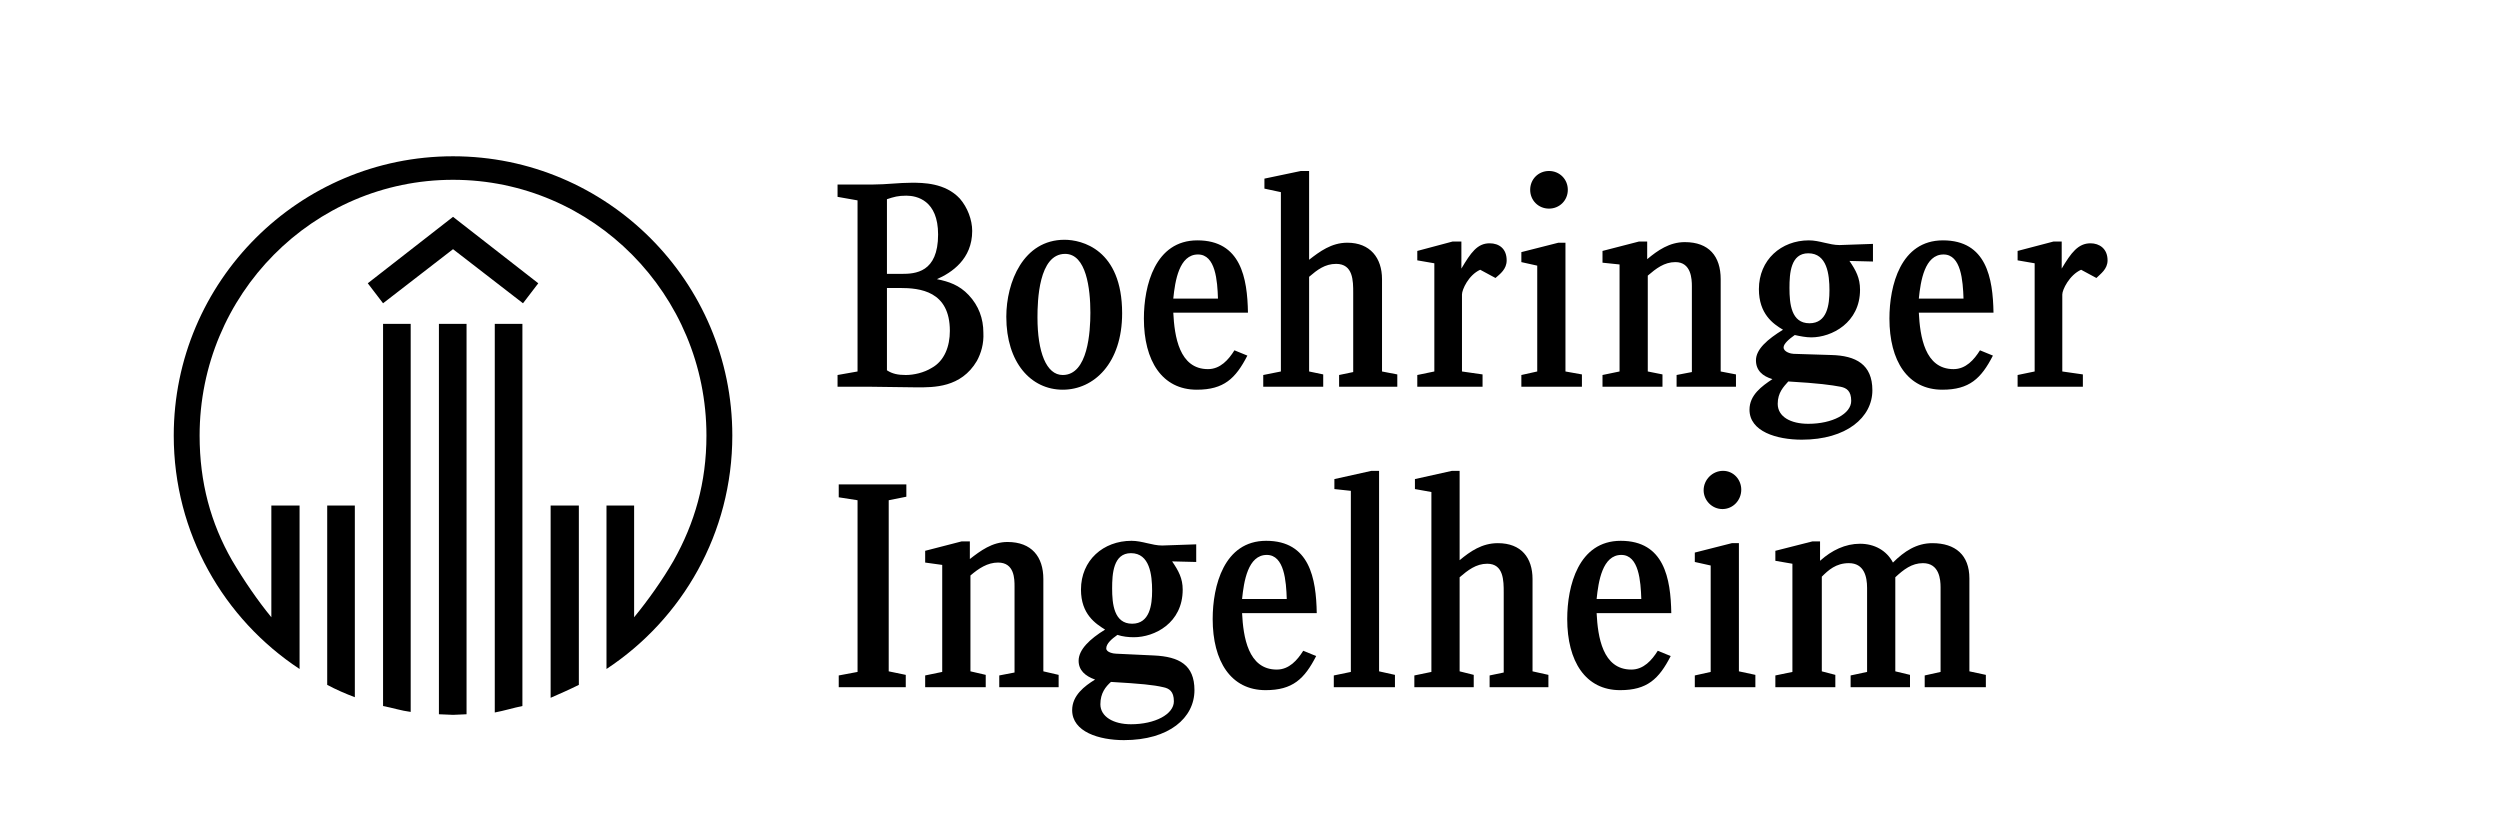
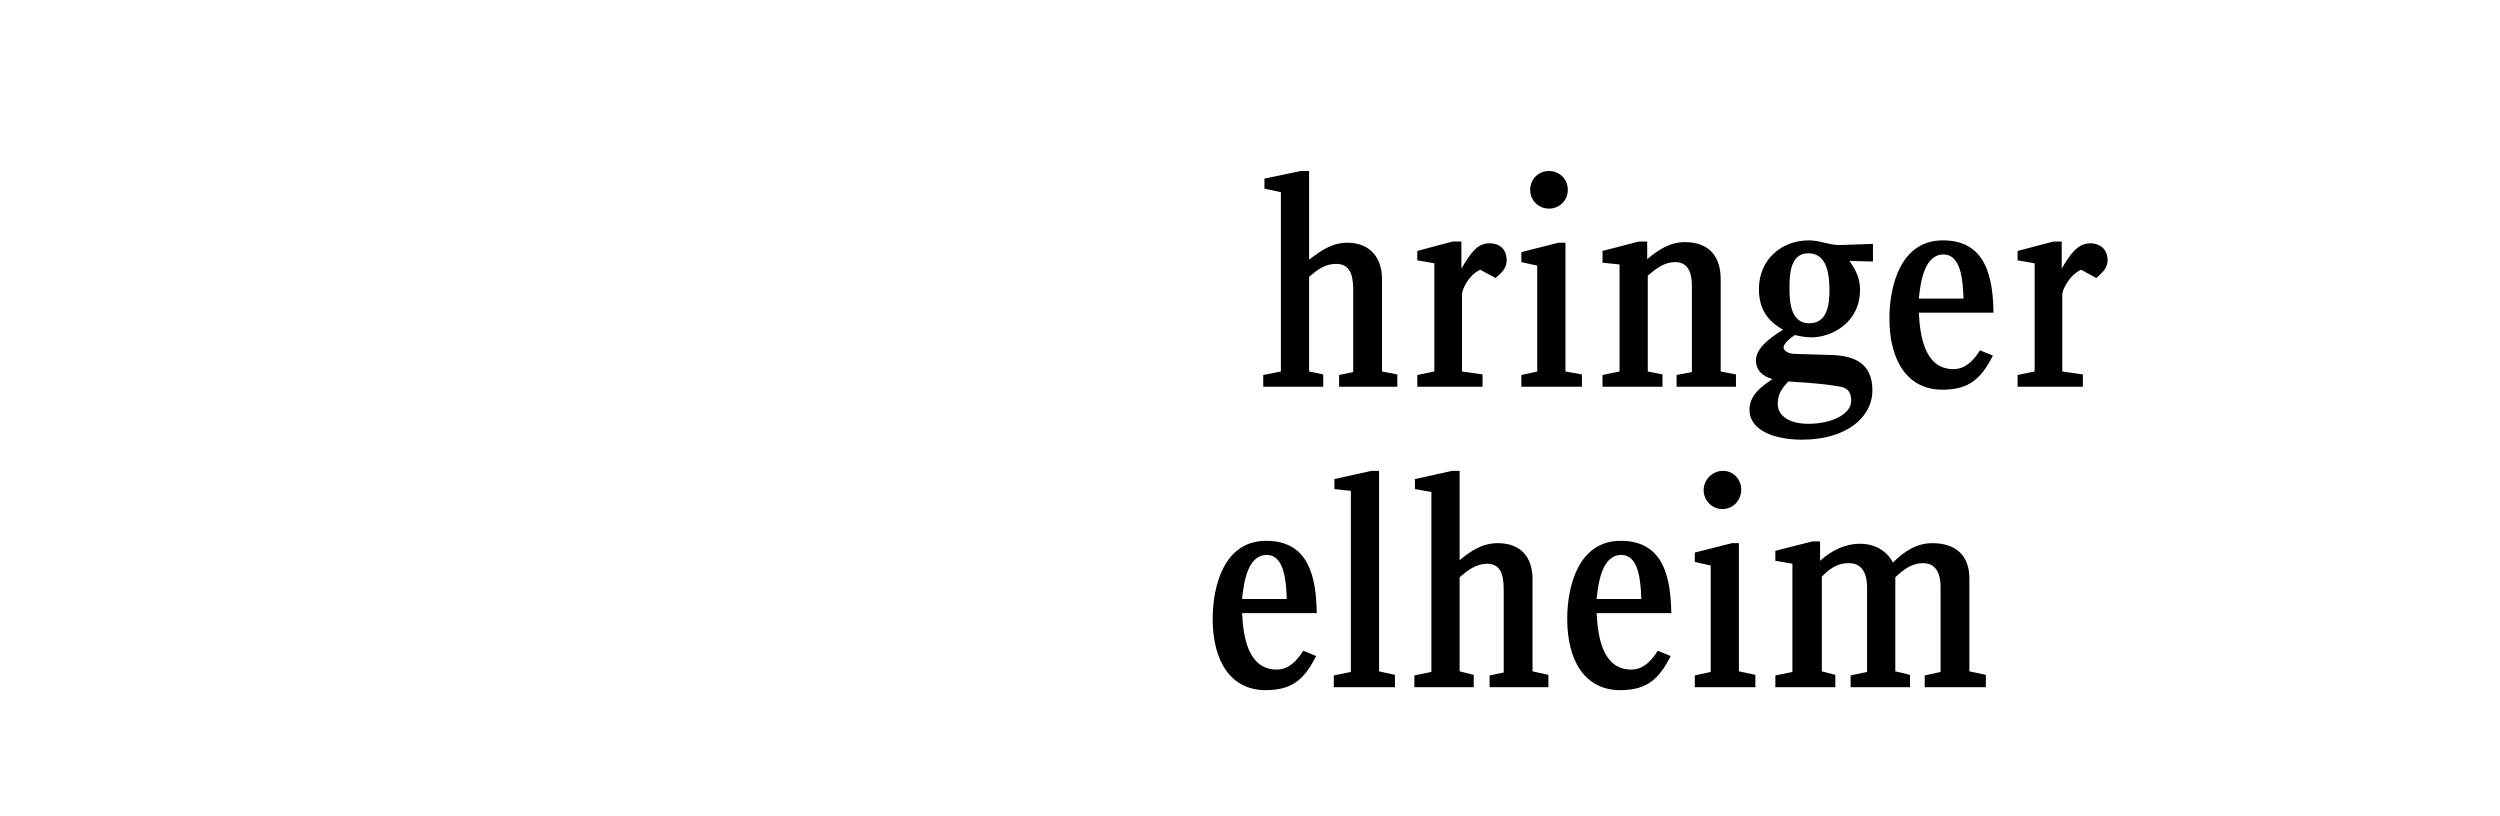
<svg xmlns="http://www.w3.org/2000/svg" id="Ebene_1" x="0px" y="0px" viewBox="0 0 850.39 277.57" style="enable-background:new 0 0 850.39 277.57;" xml:space="preserve">
  <g>
-     <path d="M177.9,103.16l-23.8-18.4l-23.8,18.4l-5.2-6.8l29-22.6l29,22.6L177.9,103.16z M206.3,227.56v-55.6h9.4v38 c4.6-5.6,9.6-12.6,13.4-19.2c7.2-12.8,11.2-26.6,11.2-42.6c0-48-38.6-87-86.2-87c-47.6,0-86.2,39-86.2,87c0,16,3.8,29.8,11,42.4 c4,6.8,8.8,13.8,13.4,19.4v-38h9.6v55.6c-25.8-17-42.8-46.2-42.8-79.4c0-52.4,42.6-95,95-95s95,42.6,95,95 C249.1,181.36,232.1,210.56,206.3,227.56z M168.3,242.36v-132.2h9.4v130C174.7,240.76,171.5,241.76,168.3,242.36z M187.3,237.36 v-65.4h9.6v61C193.7,234.56,190.5,235.96,187.3,237.36z M154.1,243.16c-1.6,0-3.2-0.2-4.8-0.2v-132.8h9.4v132.8 C157.3,242.96,155.7,243.16,154.1,243.16z M130.3,240.16v-130h9.4v132C136.5,241.76,133.5,240.76,130.3,240.16z M111.3,232.96v-61 h9.4v65.2C117.5,235.96,114.3,234.56,111.3,232.96z" />
-     <path d="M414.3,101.56h-15.2c0.6-6,2-15,8.4-15C413.5,86.56,414.1,95.56,414.3,101.56z M424.5,106.36c-0.2-11.8-2.4-24.6-17.2-24.6 c-14.4,0-18.2,15.4-18.2,26.6c0,14.4,6.2,24.2,18,24.2c9.2,0,13.2-3.8,17.2-11.6l-4.4-1.8c-2,3.2-4.8,6.4-9,6.4 c-9.8,0-11.4-11.2-11.8-19.2H424.5z M381.7,106.56c0-21.8-13.8-25-19.6-25c-14,0-19.8,14.4-19.8,26.2c0,15.6,8.4,24.8,19.2,24.8 C372.1,132.56,381.7,123.56,381.7,106.56z M334.5,113.16c0-4.8-1.6-9.2-5-12.8c-3.2-3.4-6.8-4.6-10.8-5.4c5-2.2,12-6.8,12-16.4 c0-3.8-1.6-8-4.2-11c-5-5.4-12.6-5.4-16.4-5.4c-4.4,0-8.6,0.6-13,0.6h-12.2v4.2l6.8,1.2v58.2l-6.8,1.2v4h11.6 c2.4,0,13.2,0.2,15.4,0.2c5.6,0,15,0.2,20.4-9C333.7,120.16,334.7,116.96,334.5,113.16z M406.9,191.16v-6l-11.6,0.4 c-3.4,0-6.8-1.6-10.4-1.6c-9.6,0-17.2,6.6-17.2,16.6c0,8.4,5,11.6,8.2,13.6c-5.2,3.2-9,6.8-9,10.6c0,3.2,2.2,5.2,5.6,6.4 c-3.6,2.2-7.8,5.4-7.8,10.4c0,7.4,9.2,10.2,17.6,10.2c15.4,0,24-7.6,24-17c0-8.6-5.2-11.4-13.8-11.8l-12.8-0.6 c-0.8,0-3.4-0.4-3.4-1.8c0-1.6,1.8-3.2,3.8-4.6c1.8,0.6,3.8,0.8,5.6,0.8c7,0,16.6-4.8,16.6-16.2c0-3.8-1.4-6.4-3.6-9.6 L406.9,191.16z M360.1,233.76v-4.2l-5.2-1.2v-31.4c0-7.6-4-12.6-12.2-12.6c-5.2,0-9.2,3-12.8,5.8v-6h-2.8l-12.4,3.2v4l5.8,0.8v36.4 l-5.8,1.2v4h20.6v-4.2l-5.2-1.2v-32.6c2.8-2.4,5.8-4.4,9.4-4.4c5.6,0,5.6,5.6,5.6,8.2v29.2l-5.2,1v4H360.1z M308.1,233.76v-4.2 l-5.8-1.2v-58.2l6-1.2v-4.2h-23v4.4l6.4,1v58.4l-6.4,1.2v4H308.1z M370.9,106.36c0,6.4-0.8,21.2-9.4,21.2c-5.6,0-8.6-7.8-8.6-19.6 c0-5.6,0.4-21.6,9.4-21.6C369.5,86.36,370.9,98.16,370.9,106.36z M319.1,79.76c0,13-7.8,13.4-12.4,13.4h-5v-25.4 c2.4-0.8,3.8-1.2,6.6-1.2C311.9,66.56,319.1,68.16,319.1,79.76z M323.1,112.56c0,5.2-1.8,10.2-6.2,12.6c-2.6,1.6-6,2.4-8.8,2.4 c-2.6,0-4.6-0.4-6.4-1.6v-28h4.4C312.9,97.96,323.1,98.96,323.1,112.56z M391.9,200.96c0,4.8-0.8,11.2-6.8,11.2 c-6.2,0-6.8-6.8-6.8-12c0-5,0.4-12,6.4-12C391.1,188.16,391.9,195.56,391.9,200.96z M399.3,238.56c0,4.4-6.4,7.8-14.6,7.8 c-6,0-10.4-2.6-10.4-6.8c0-3.8,1.8-6,3.6-7.6c10.2,0.6,14.4,1,17.8,1.8C397.7,234.16,399.3,235.16,399.3,238.56z" />
    <path d="M558.3,203.76h-15.2c0.6-6,2-15,8.4-15C557.5,188.76,558.1,197.76,558.3,203.76z M533.3,64.56c0-3.6-2.8-6.4-6.4-6.4 c-3.6,0-6.4,2.8-6.4,6.4c0,3.6,2.8,6.4,6.4,6.4C530.5,70.96,533.3,68.16,533.3,64.56z M538.1,131.56v-4.2l-5.6-1v-43.8h-2.4 l-12.6,3.2v3.4l5.4,1.2v36l-5.4,1.2v4H538.1z M512.5,88.56c0-4-2.6-5.8-5.8-5.8c-4.2,0-6.4,3.2-9.6,8.6v-9.2h-3l-12,3.2v3.2l5.8,1 v36.8l-5.8,1.2v4h22.2v-4.2l-7-1v-26.2c0-1.6,2.2-6.6,6.2-8.4l5.2,2.8C510.3,93.16,512.5,91.56,512.5,88.56z M475.3,131.56v-4.2 l-5.2-1v-31.4c0-7.2-4-12.4-11.8-12.4c-5.4,0-9.4,3-13,5.8v-30.2h-2.8l-12.4,2.6v3.4l5.6,1.2v61l-6,1.2v4h20.4v-4.2l-4.8-1v-32.2 c2.8-2.4,5.4-4.4,9.2-4.4c5.8,0,5.8,5.8,5.8,9.8v27l-4.8,1v4H475.3z M526.7,233.76v-4.2l-5.4-1.2v-31.4c0-7.2-3.8-12.2-11.8-12.2 c-5.4,0-9.4,2.8-13,5.8v-30.4h-2.6l-12.6,2.8v3.4l5.6,1v61.2l-5.8,1.2v4h20.2v-4.2l-4.8-1.2v-32c2.8-2.4,5.6-4.6,9.4-4.6 c5.6,0,5.6,5.8,5.6,9.8v27.2l-4.8,1v4H526.7z M474.5,233.76v-4.2l-5.4-1.2v-68.2h-2.6l-12.6,2.8v3.4l5.6,0.6v61.6l-5.8,1.2v4H474.5 z M568.5,208.56c-0.2-11.8-2.4-24.6-17.2-24.6c-14.4,0-18.2,15.4-18.2,26.6c0,14.4,6.2,24.2,18,24.2c9.2,0,13.2-3.8,17.2-11.6 l-4.4-1.8c-2,3.2-4.8,6.4-9,6.4c-9.8,0-11.4-11.2-11.8-19.2H568.5z M447.9,208.56c-0.2-11.8-2.4-24.6-17.2-24.6 c-14.4,0-18.2,15.4-18.2,26.6c0,14.4,6.2,24.2,18,24.2c9.2,0,13.2-3.8,17.2-11.6l-4.4-1.8c-2,3.2-4.8,6.4-9,6.4 c-9.8,0-11.4-11.2-11.8-19.2H447.9z M437.7,203.76h-15.2c0.6-6,2-15,8.4-15C436.9,188.76,437.5,197.76,437.7,203.76z" />
    <path d="M622.3,98.76c0,5-0.8,11.2-6.8,11.2c-6.2,0-6.8-6.6-6.8-12c0-5,0.4-11.8,6.4-11.8C621.5,86.16,622.3,93.36,622.3,98.76z M716.9,88.56c0-4-2.8-5.8-5.8-5.8c-4.2,0-6.6,3.2-9.8,8.6v-9.2h-2.8l-12.2,3.2v3.2l5.8,1v36.8l-5.8,1.2v4h22.2v-4.2l-7-1v-26.2 c0-1.6,2.4-6.6,6.4-8.4l5.2,2.8C714.5,93.16,716.9,91.56,716.9,88.56z M637.1,88.96v-6l-11.4,0.4c-3.4,0-6.8-1.6-10.4-1.6 c-9.4,0-17,6.6-17,16.6c0,8.4,4.8,11.8,8.2,13.8c-5.2,3.2-9.2,6.6-9.2,10.4c0,3.4,2.2,5.4,5.6,6.4c-3.6,2.4-7.8,5.4-7.8,10.4 c0,7.4,9.2,10.2,17.8,10.2c15.2,0,24-7.6,24-16.8c0-8.8-5.6-11.8-14-12l-12.8-0.4c-0.8,0-3.4-0.6-3.4-2.2c0-1.2,1.8-2.8,3.8-4.2 c1.8,0.4,3.8,0.8,5.6,0.8c7,0,16.6-5,16.6-16.2c0-4-1.4-6.6-3.6-9.8L637.1,88.96z M590.5,131.56v-4.2l-5.2-1v-31.4 c0-7.8-4-12.6-12.2-12.6c-5.2,0-9.2,2.8-12.8,5.8v-6h-2.8l-12.4,3.2v4l5.8,0.6v36.4l-5.8,1.2v4h20.4v-4.2l-5-1v-32.6 c2.8-2.4,5.6-4.6,9.4-4.6c5.4,0,5.6,5.8,5.6,8.2v29.2l-5.2,1v4H590.5z M675.5,233.76v-4.2l-5.6-1.2v-31.6c0-8-4.8-12-12.6-12 c-5.4,0-9.6,2.8-13.4,6.6c-2.2-4.2-6.4-6.4-11.2-6.4c-5,0-9.6,2.2-13.6,5.8v-6.6h-2.6l-12.6,3.2v3.4l5.8,1v36.8l-5.8,1.2v4h20.4 v-4.2l-4.6-1.2v-32.2c2.2-2.2,4.8-4.6,9.2-4.6c5.2,0,6.2,4.6,6.2,8.4v28.6l-5.6,1.2v4h20.2v-4.2l-5-1.2v-32 c2.8-2.6,5.6-4.8,9.4-4.8c5.6,0,6,5.6,6,8.2v28.8l-5.4,1.2v4H675.5z M592.3,166.56c0-3.4-2.6-6.4-6.2-6.4c-3.6,0-6.6,3-6.6,6.6 c0,3.4,2.8,6.4,6.4,6.4C589.5,173.16,592.3,170.16,592.3,166.56z M597.1,233.76v-4.2l-5.6-1.2v-43.6h-2.4l-12.6,3.2v3.2l5.4,1.2 v36.2l-5.4,1.2v4H597.1z M629.7,136.36c0,4.4-6.4,7.8-14.6,7.8c-6,0-10.4-2.4-10.4-6.8c0-3.8,2-5.8,3.6-7.6 c10.4,0.6,14.6,1.2,17.8,1.8C628.1,131.96,629.7,132.96,629.7,136.36z M678.1,106.36c-0.2-11.8-2.4-24.6-17.2-24.6 c-14.4,0-18.2,15.4-18.2,26.6c0,14.4,6.2,24.2,18,24.2c9.2,0,13.2-3.8,17.2-11.6l-4.4-1.8c-2,3.2-4.8,6.4-9,6.4 c-9.8,0-11.4-11.2-11.8-19.2H678.1z M667.9,101.56h-15.2c0.6-6,2-15,8.4-15C667.1,86.56,667.7,95.56,667.9,101.56z" />
  </g>
</svg>